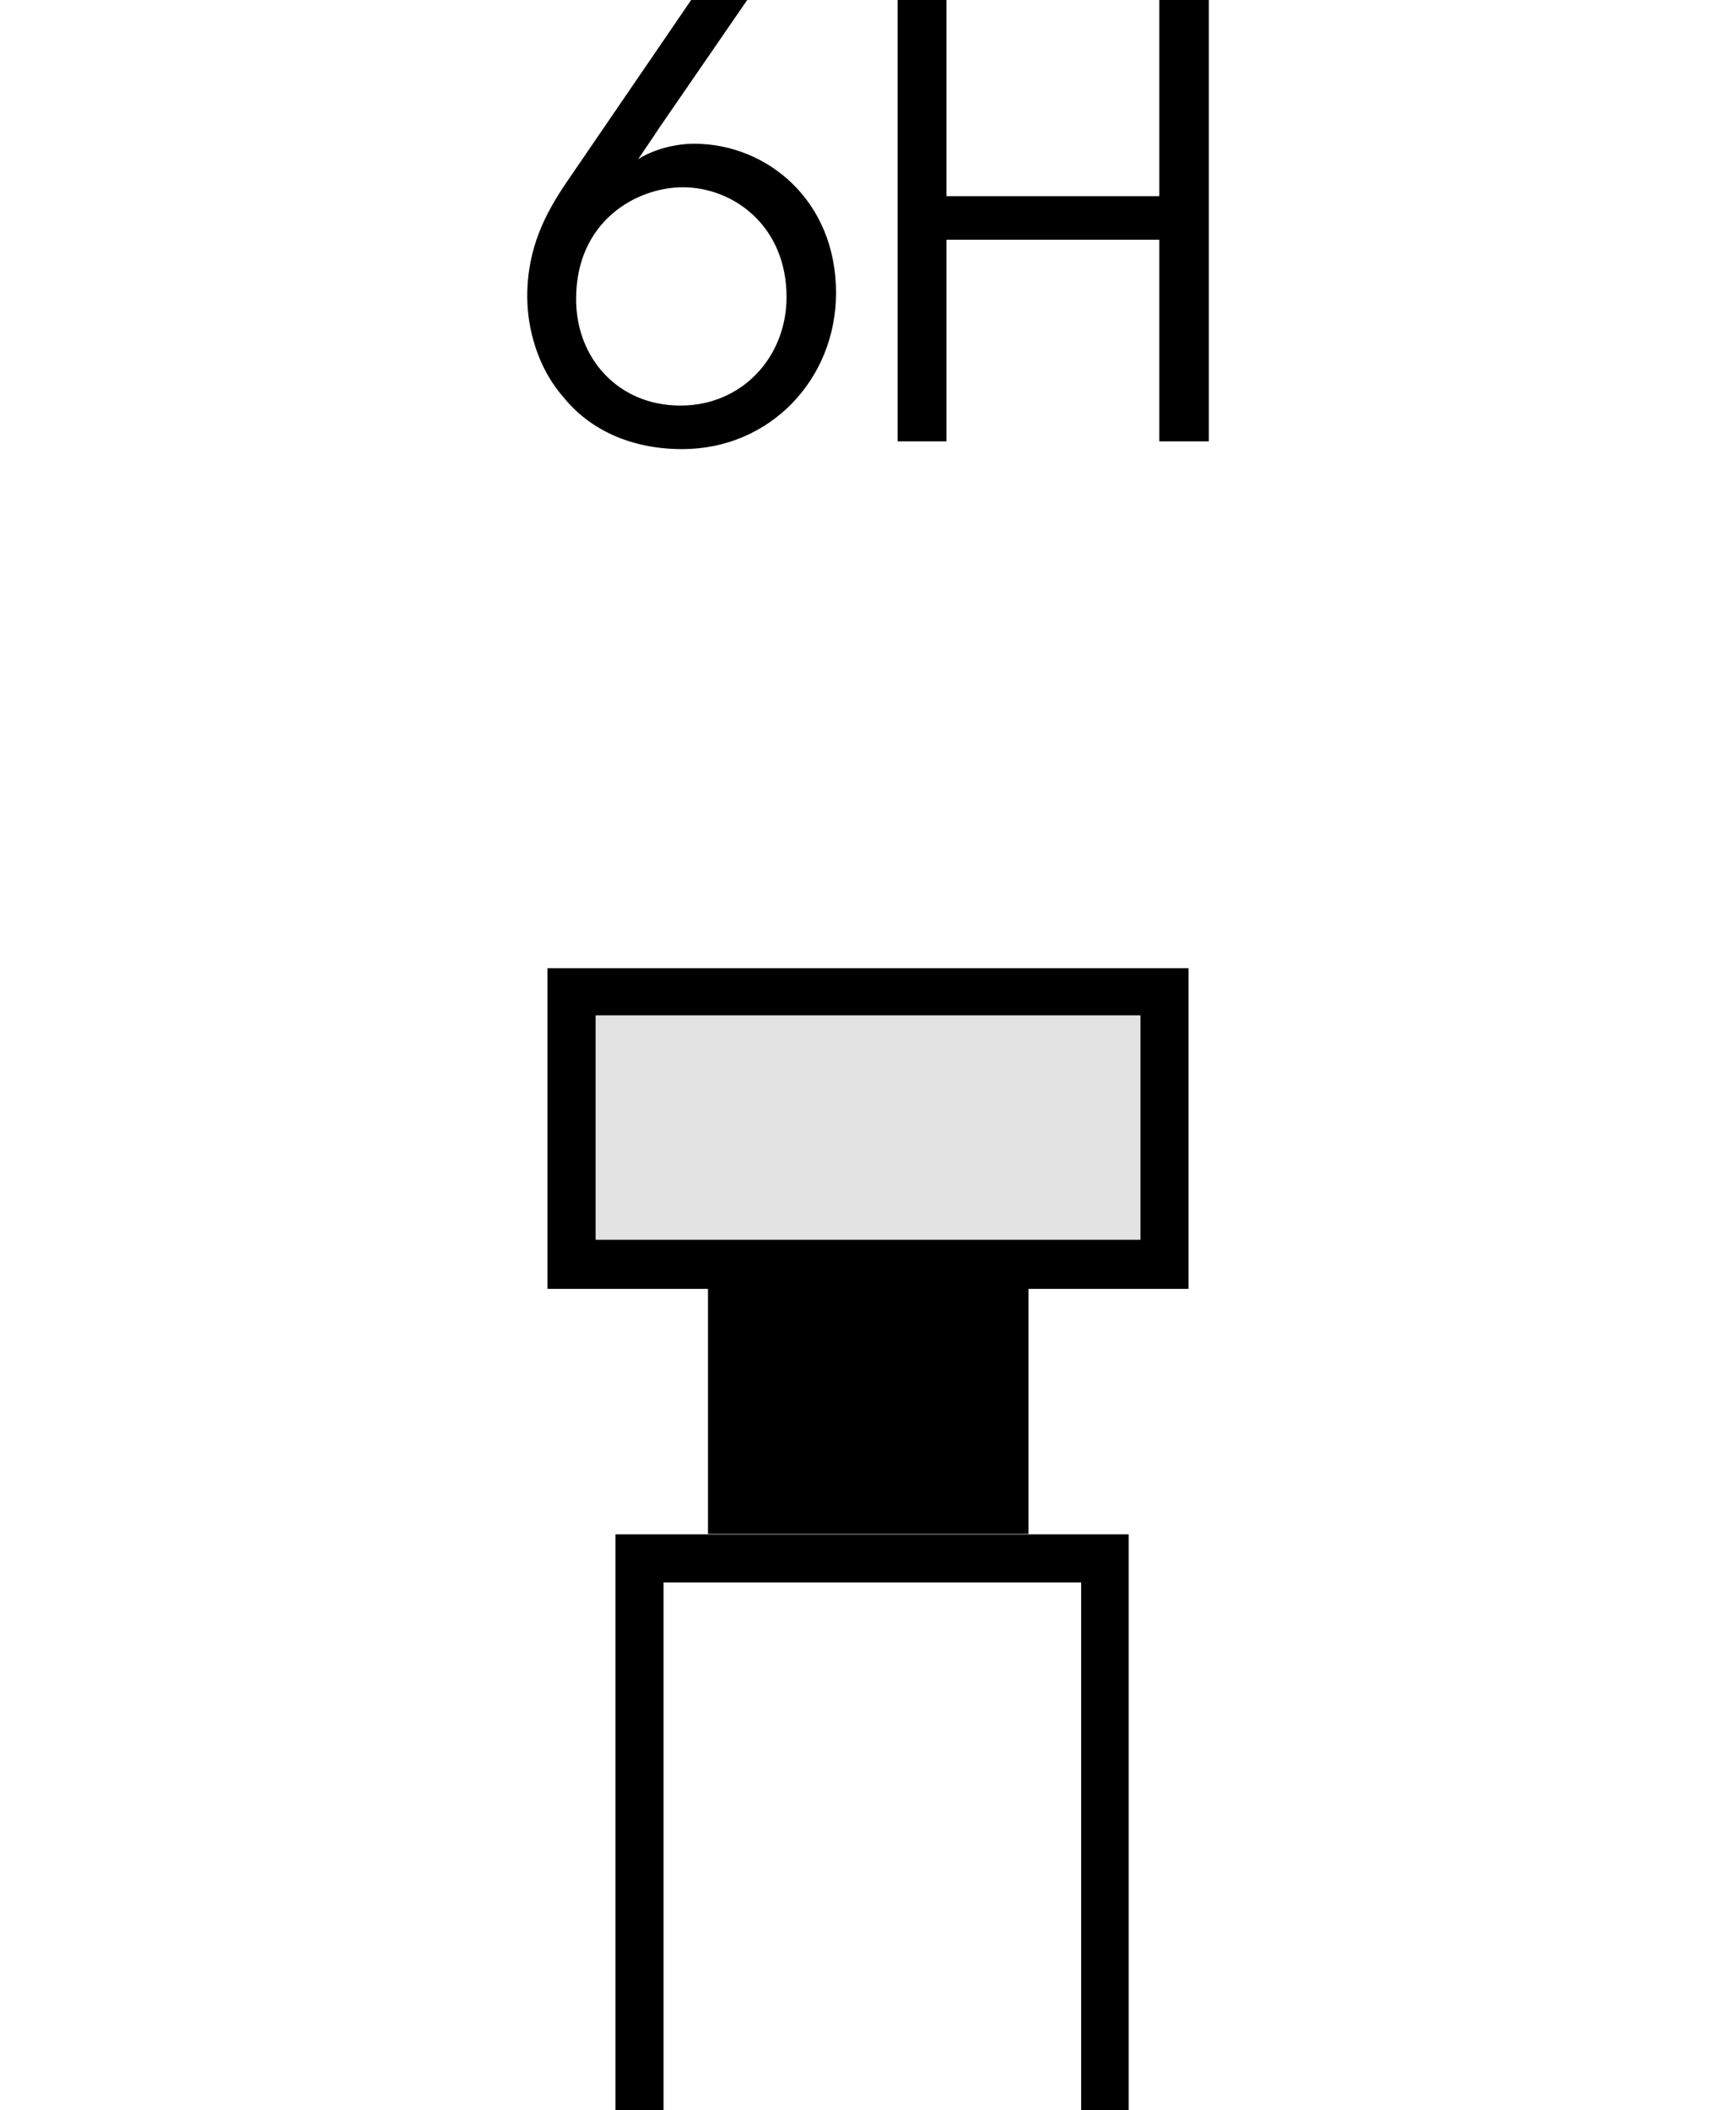
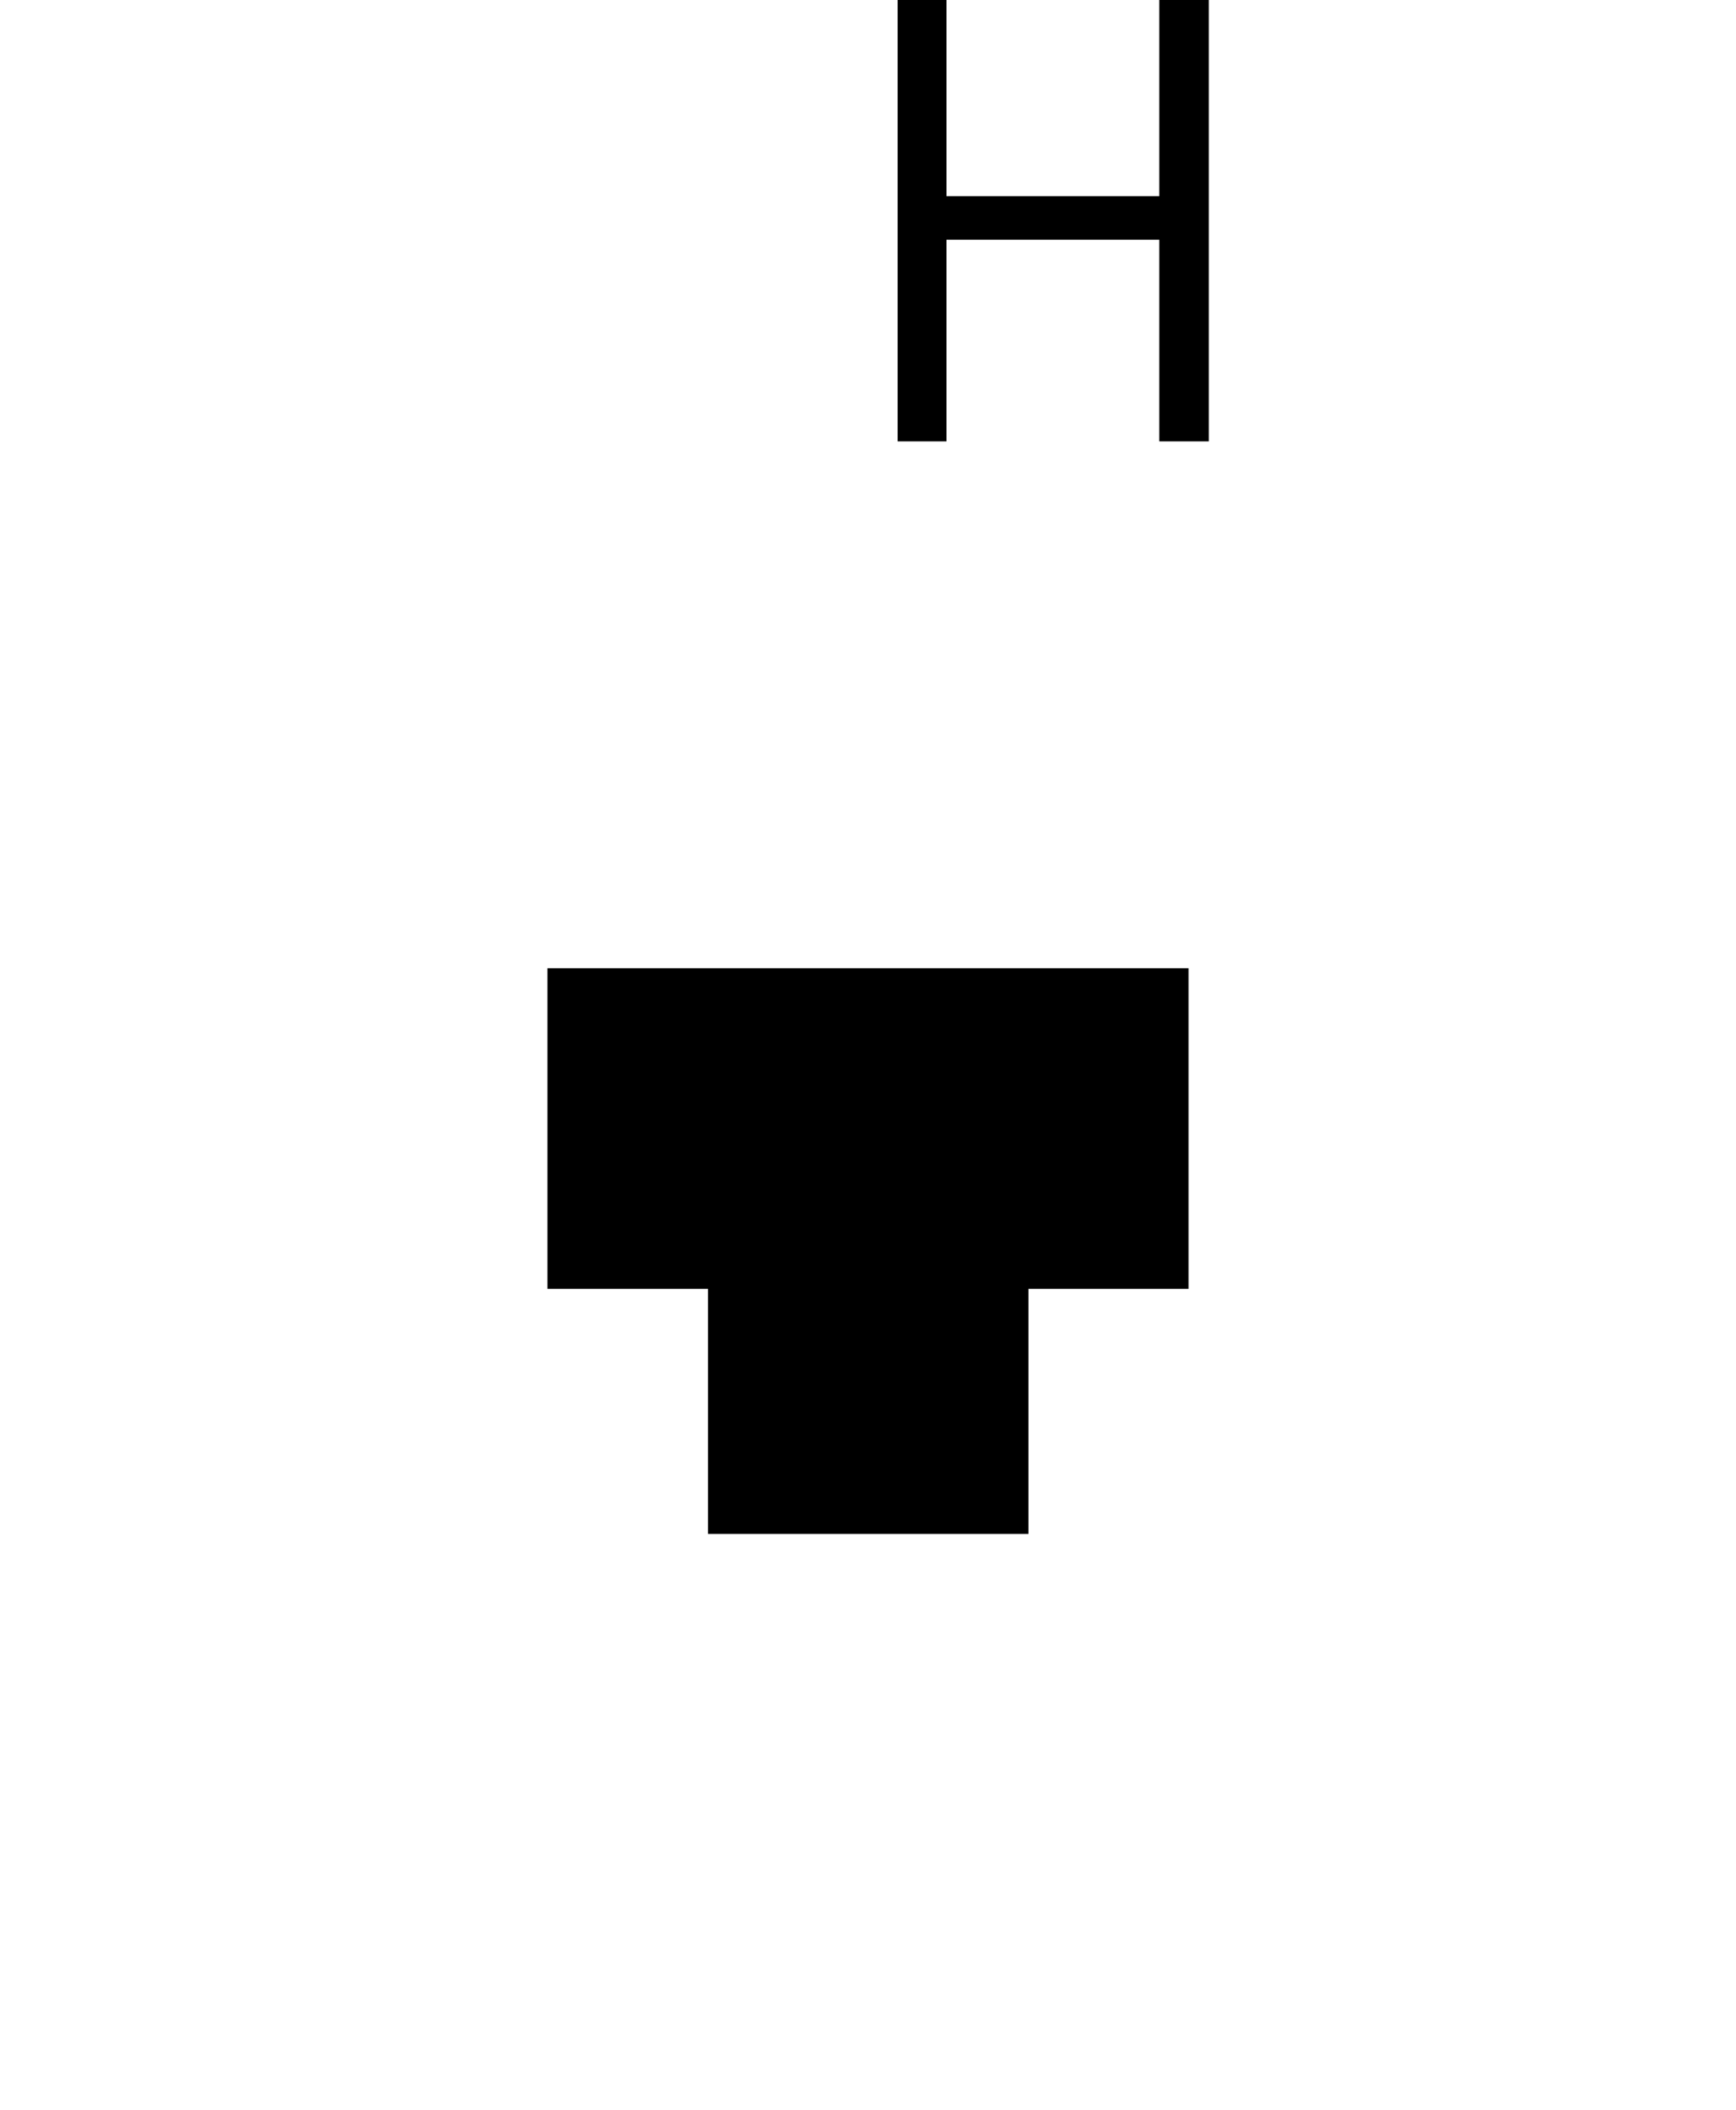
<svg xmlns="http://www.w3.org/2000/svg" version="1.1" x="0px" y="0px" viewBox="0 0 42.8 52" enable-background="new 0 0 42.8 52" xml:space="preserve">
  <g id="Capa_2">
</g>
  <g id="Capa_1">
    <g>
-       <path d="M18.422,0l-2.175,3.16c-0.162,0.25-0.338,0.5-0.514,0.764    c0.264-0.176,0.794-0.382,1.381-0.382c1.793,0,3.498,1.396,3.498,3.674    c0,2.131-1.631,3.851-3.792,3.851c-1.293,0-2.307-0.5-2.939-1.293    c-0.632-0.72-0.882-1.69-0.882-2.469c0-1.22,0.47-2.072,0.955-2.792L17.04,0    H18.422z M14.204,7.378c0,1.44,1.029,2.616,2.572,2.616    c1.528,0,2.616-1.205,2.616-2.675c0-1.734-1.293-2.704-2.557-2.704    c-1.146,0-2.631,0.838-2.631,2.748V7.378z" />
      <path d="M22.13,10.876V0h1.205v4.835h5.247V0h1.22v10.876h-1.22V5.908h-5.247    v4.968H22.13z" />
    </g>
    <g>
      <g>
-         <polygon points="15.174,37.809 27.827,37.809 27.827,52 26.655,52 26.655,38.994      16.359,38.994 16.359,52 15.174,52    " />
        <polygon points="13.498,31.76 13.498,23.858 29.302,23.858 29.302,31.76      25.357,31.76 25.357,37.797 17.455,37.797 17.455,31.76    " />
      </g>
-       <rect x="14.684" y="25.02" fill="#E3E3E3" width="13.434" height="5.53" />
    </g>
  </g>
</svg>